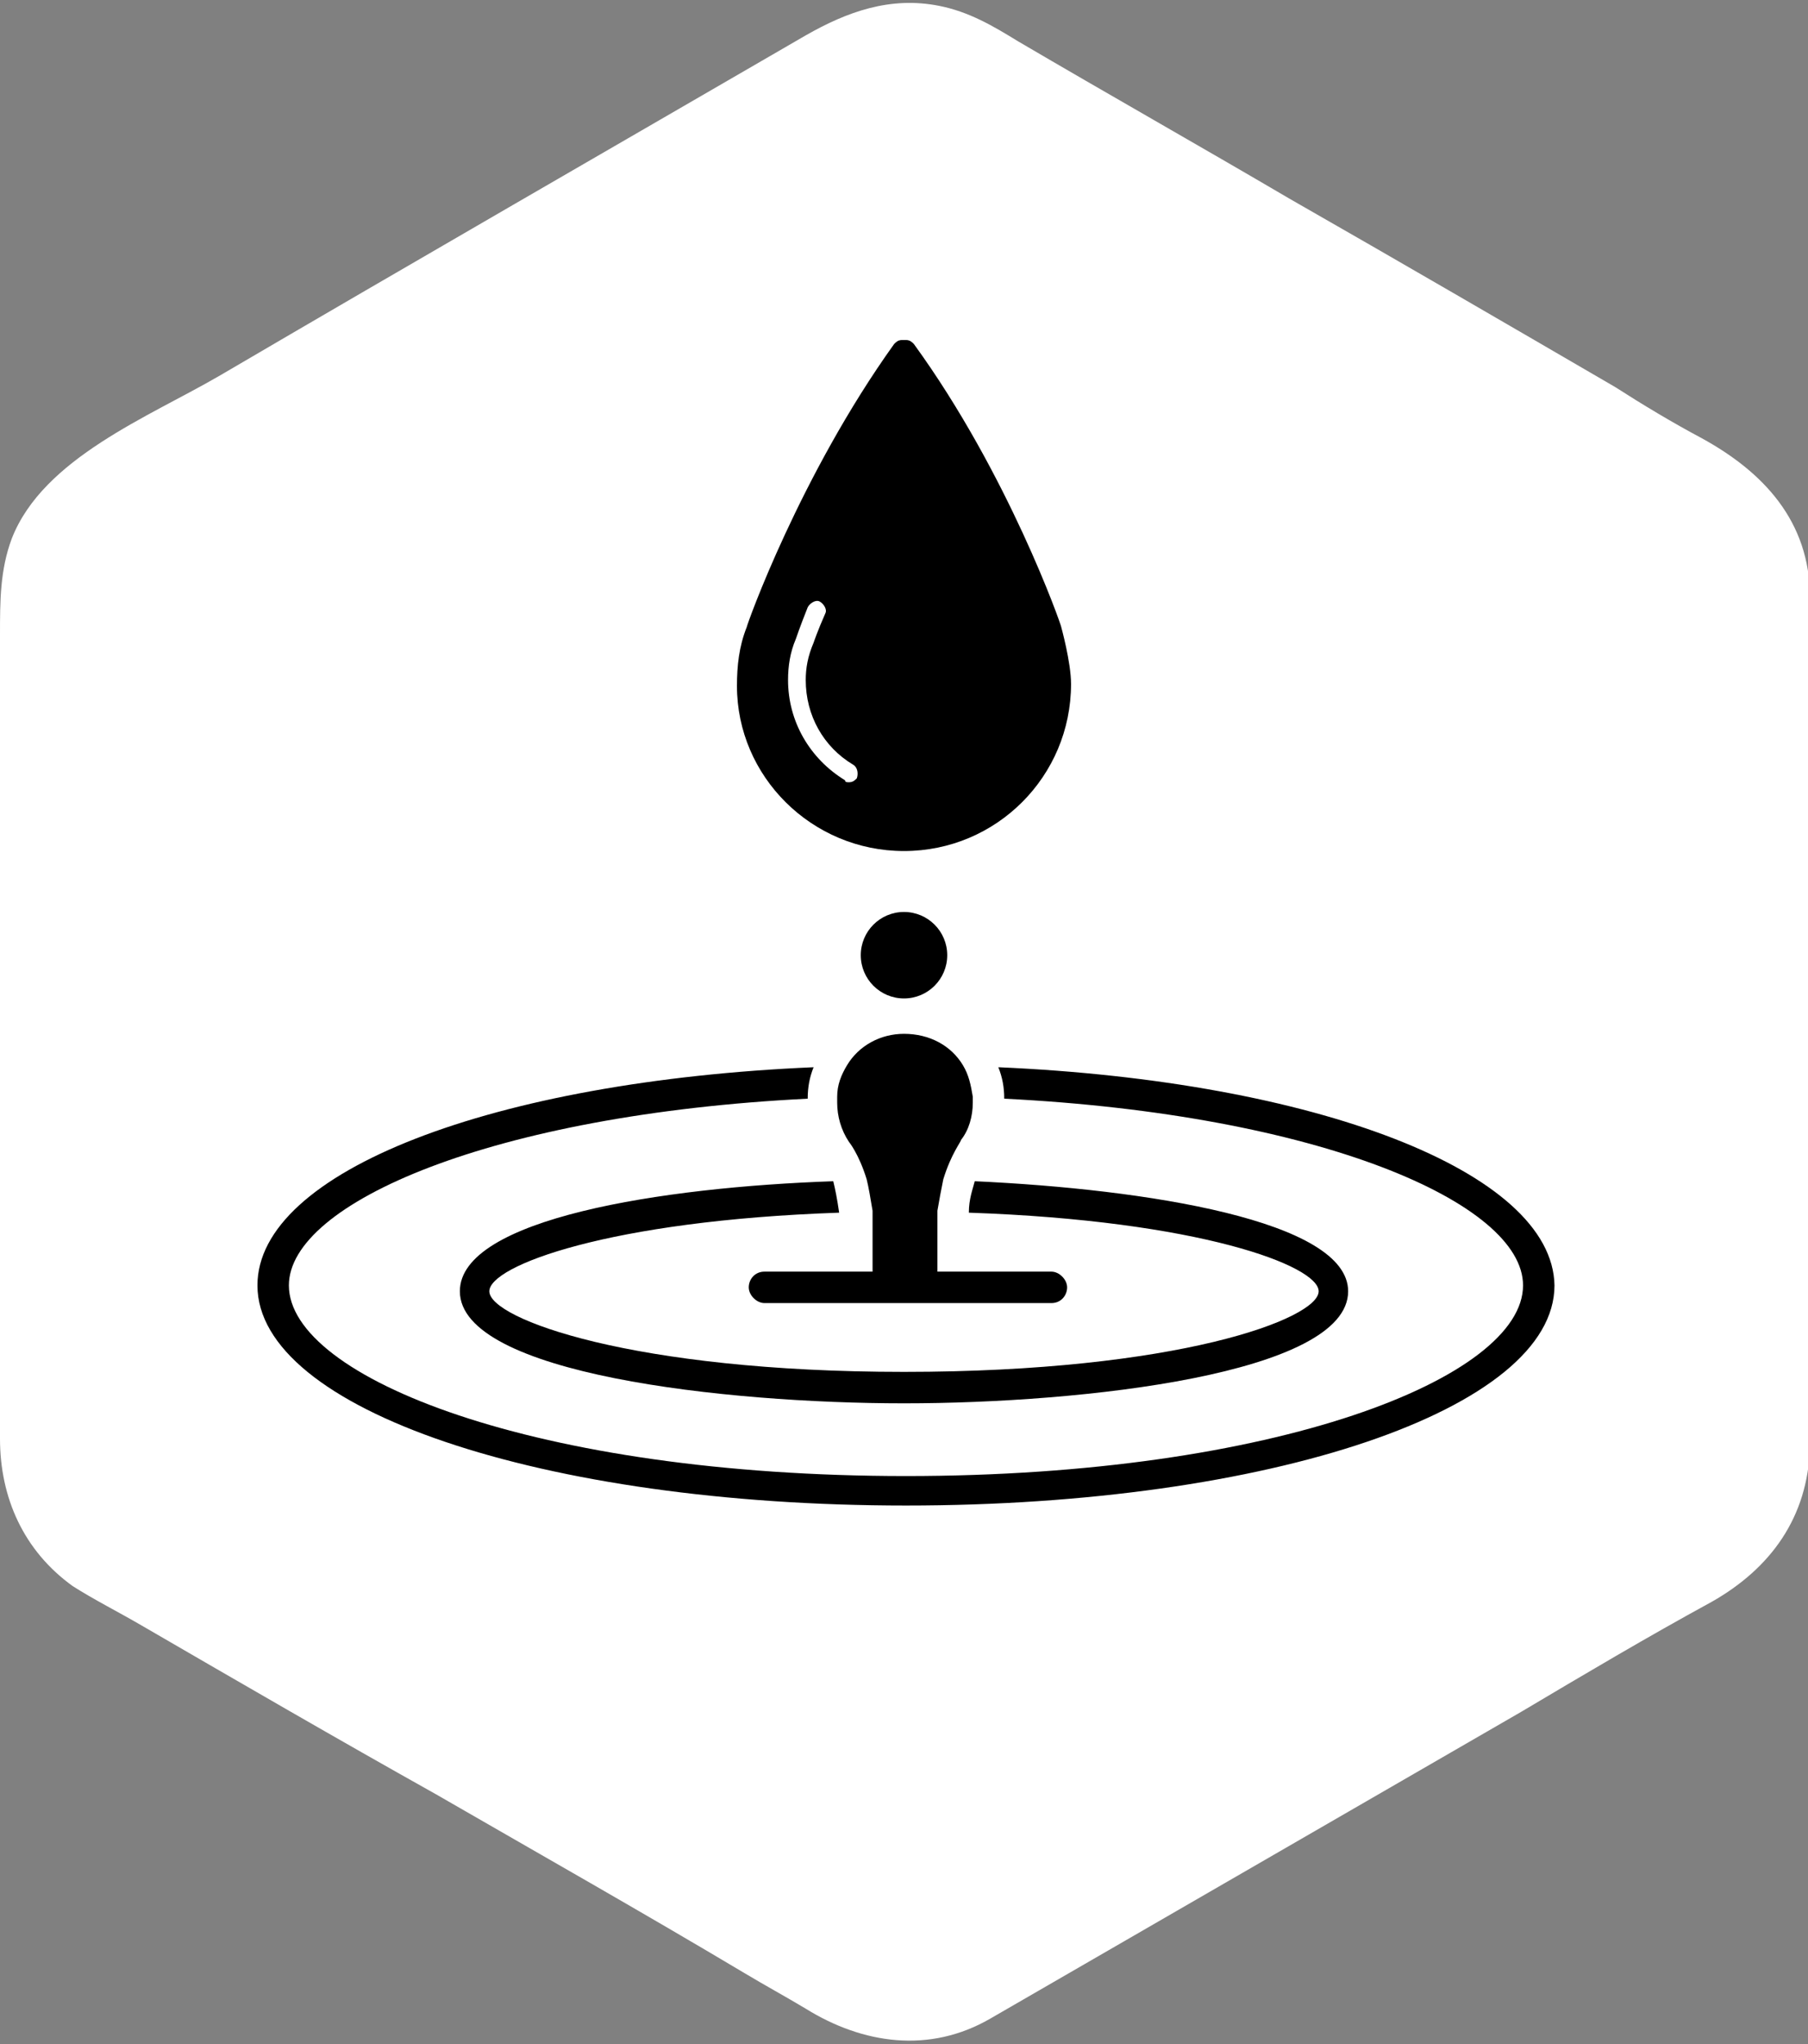
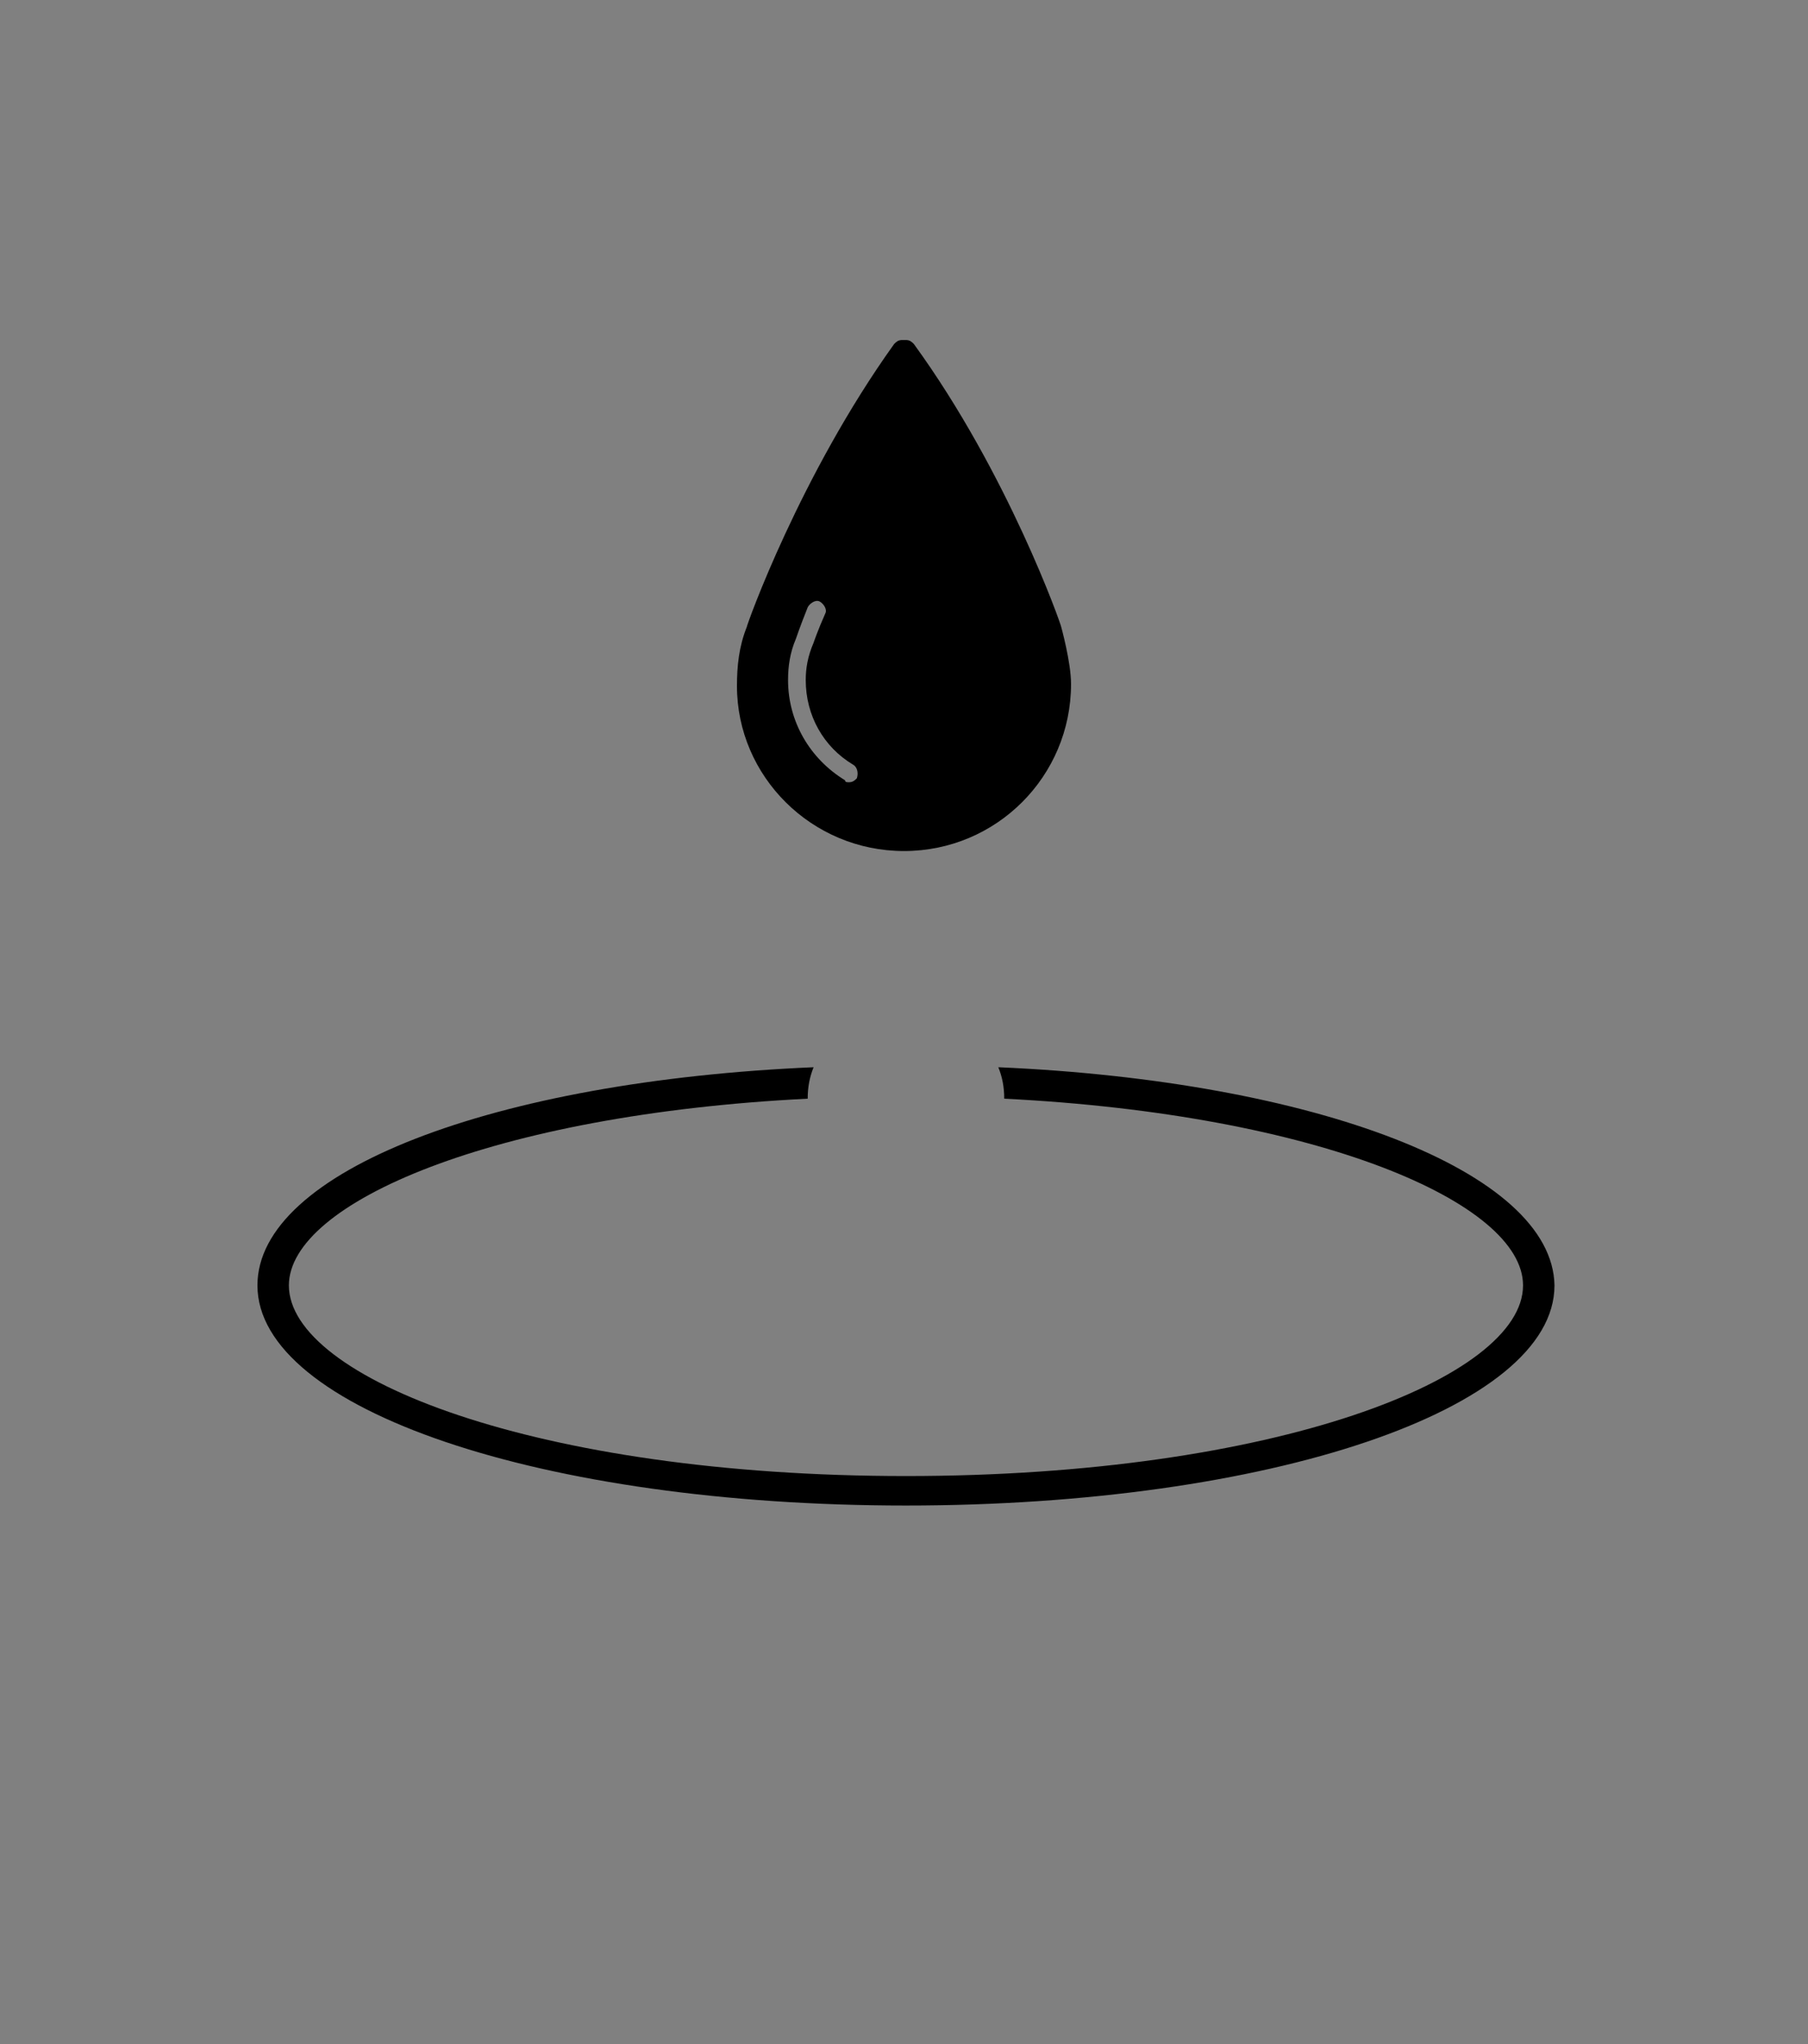
<svg xmlns="http://www.w3.org/2000/svg" version="1.1" id="Aqua_Messages" x="0px" y="0px" width="92px" height="104px" viewBox="0 0 92 104" style="enable-background:new 0 0 92 104;" xml:space="preserve">
  <rect x="0" y="0" width="92" height="104" fill="#808080" stroke="none" />
  <style type="text/css">
	.st0{fill:#FFFFFF;}
</style>
  <g>
    <g>
-       <path class="st0" d="M92.1,30.4c0-3.9-2.4-6.4-5.5-8.1c-1.5-0.8-3-1.7-4.4-2.6c-5.5-3.2-11-6.4-16.6-9.6c-4.6-2.7-9.2-5.3-13.8-8    c-1.3-0.8-2.5-1.5-4-1.8c-2.5-0.5-4.7,0.3-6.8,1.5C31,7.6,21.1,13.3,11.2,19.1c-3.6,2.1-9,4.2-10.6,8.3C0,29,0,30.6,0,32.3    c0,2.3,0,4.5,0,6.8C0,50.5,0,61.8,0,73.2c0,3,1.2,5.7,3.7,7.5c1.1,0.7,2.3,1.3,3.5,2c5,2.9,10,5.8,15,8.6c5.2,3,10.5,6,15.7,9.1    c1,0.6,2.1,1.2,3.1,1.8c2.9,1.8,6.3,2.3,9.4,0.5c9-5.2,18-10.4,27-15.6c3.2-1.9,6.4-3.8,9.7-5.6c3-1.7,4.9-4.3,5-7.9    c0-1.5,0-3,0-4.5c0-12,0-23.9,0-35.9C92.1,32.2,92.1,31.3,92.1,30.4z" />
-     </g>
+       </g>
    <g>
      <path d="M46,43.3c4.7,0,8.5-3.8,8.5-8.5c0-1.1-0.5-2.9-0.5-2.9c0,0,0,0,0,0c0-0.1-2.7-7.8-7.5-14.4c-0.1-0.1-0.2-0.2-0.4-0.2    c-0.1,0-0.1,0-0.2,0c-0.2,0-0.3,0.1-0.4,0.2c-4.8,6.7-7.5,14.3-7.5,14.4c-0.4,1-0.5,2-0.5,3C37.5,39.5,41.3,43.3,46,43.3z     M43.4,38.9c0.2,0.1,0.3,0.4,0.2,0.7c-0.1,0.1-0.2,0.2-0.4,0.2c-0.1,0-0.2,0-0.2-0.1c-1.8-1.1-2.9-3-2.9-5.1    c0-0.7,0.1-1.4,0.4-2.1c0,0,0.2-0.6,0.6-1.6c0.1-0.2,0.4-0.4,0.6-0.3c0.2,0.1,0.4,0.4,0.3,0.6c-0.4,0.9-0.6,1.5-0.6,1.5    C41.1,33.4,41,34,41,34.6C41,36.4,41.9,38,43.4,38.9z" />
-       <path d="M23.4,65.7c0,4.2,13.5,5.7,22.6,5.7c9.1,0,22.6-1.5,22.6-5.7c0-3.6-10.3-5.2-19-5.6c-0.1,0.4-0.3,0.9-0.3,1.6    c11.7,0.4,17.8,2.7,17.8,4c0,1.4-7.2,4.1-21.1,4.1c-13.8,0-21.1-2.7-21.1-4.1c0-1.3,6.1-3.6,17.8-4c-0.1-0.7-0.2-1.2-0.3-1.6    C33.7,60.4,23.4,62,23.4,65.7z" />
      <path d="M50.8,54.3c0.2,0.5,0.3,1,0.3,1.6c16,0.8,26.4,5.3,26.4,9.5c0,4.7-12.6,9.7-31.4,9.7s-31.4-5-31.4-9.7    c0-4.2,10.4-8.7,26.4-9.5c0-0.6,0.1-1.1,0.3-1.6C25.1,55,13.1,59.6,13.1,65.4c0,6.3,14.5,11.2,33,11.2c18.5,0,33-4.9,33-11.2    C79,59.6,66.9,55,50.8,54.3z" />
-       <path d="M43.1,54.2c-0.3,0.5-0.5,1-0.5,1.6c0,0.1,0,0.2,0,0.3c0,0.7,0.2,1.4,0.6,2c0,0,0,0,0,0c0,0,0.5,0.6,0.9,1.9    c0.1,0.4,0.2,1,0.3,1.6c0,0.3,0,0.5,0,0.8v2.3h-0.8h-0.8h-3.9c-0.5,0-0.8,0.4-0.8,0.8s0.4,0.8,0.8,0.8h14.6c0.5,0,0.8-0.4,0.8-0.8    s-0.4-0.8-0.8-0.8h-4.2h-0.8h-0.8v-2.3c0-0.3,0-0.5,0-0.8c0.1-0.6,0.2-1.1,0.3-1.6c0.4-1.3,0.9-1.9,0.9-2c0.4-0.5,0.6-1.2,0.6-1.9    c0-0.1,0-0.2,0-0.3c-0.1-0.6-0.2-1.1-0.5-1.6c-0.6-1-1.7-1.6-3-1.6C44.8,52.6,43.7,53.2,43.1,54.2z" />
-       <circle cx="46" cy="48.6" r="2.2" />
    </g>
  </g>
</svg>